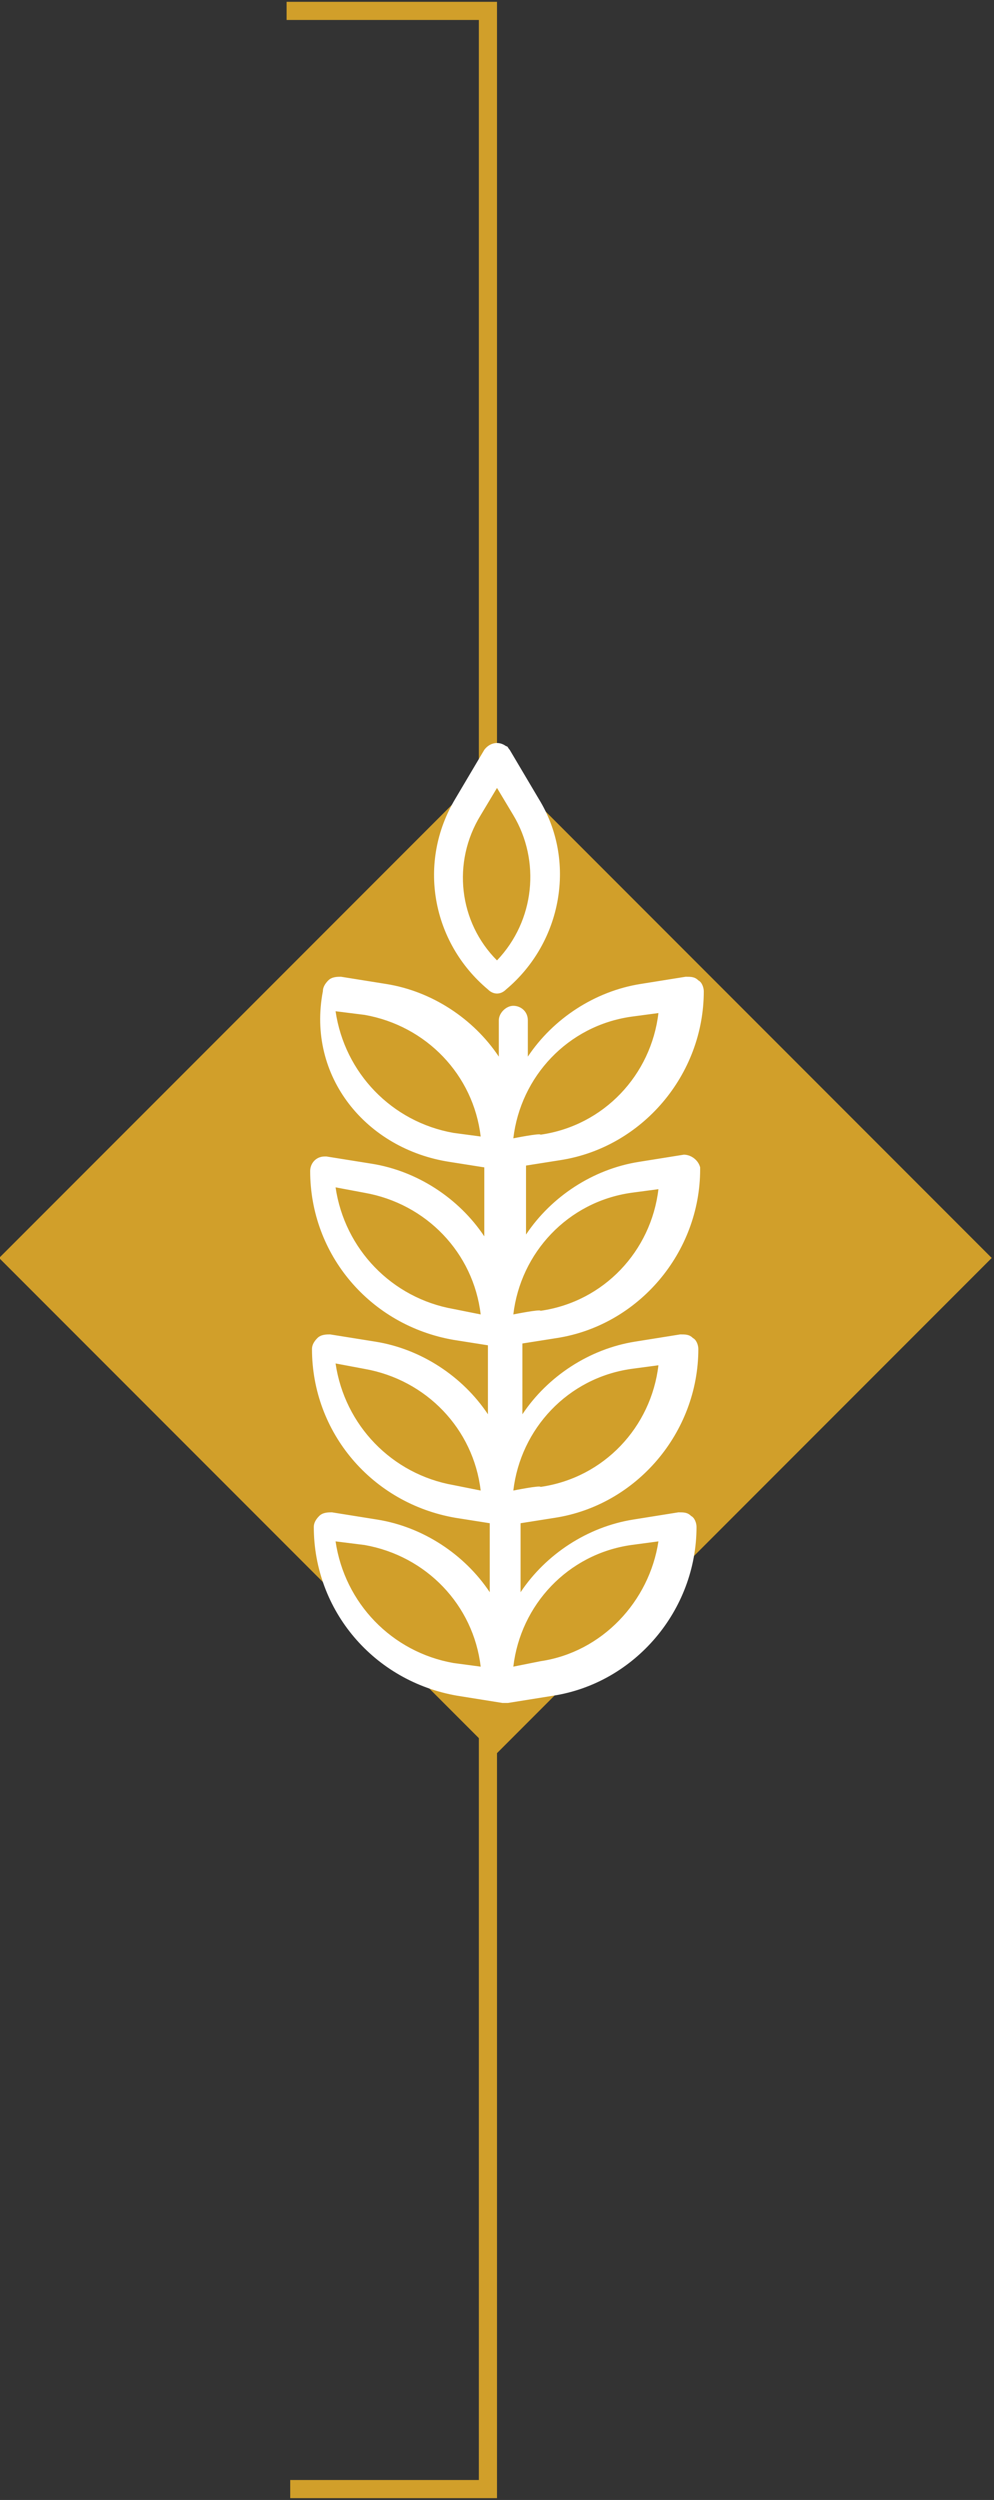
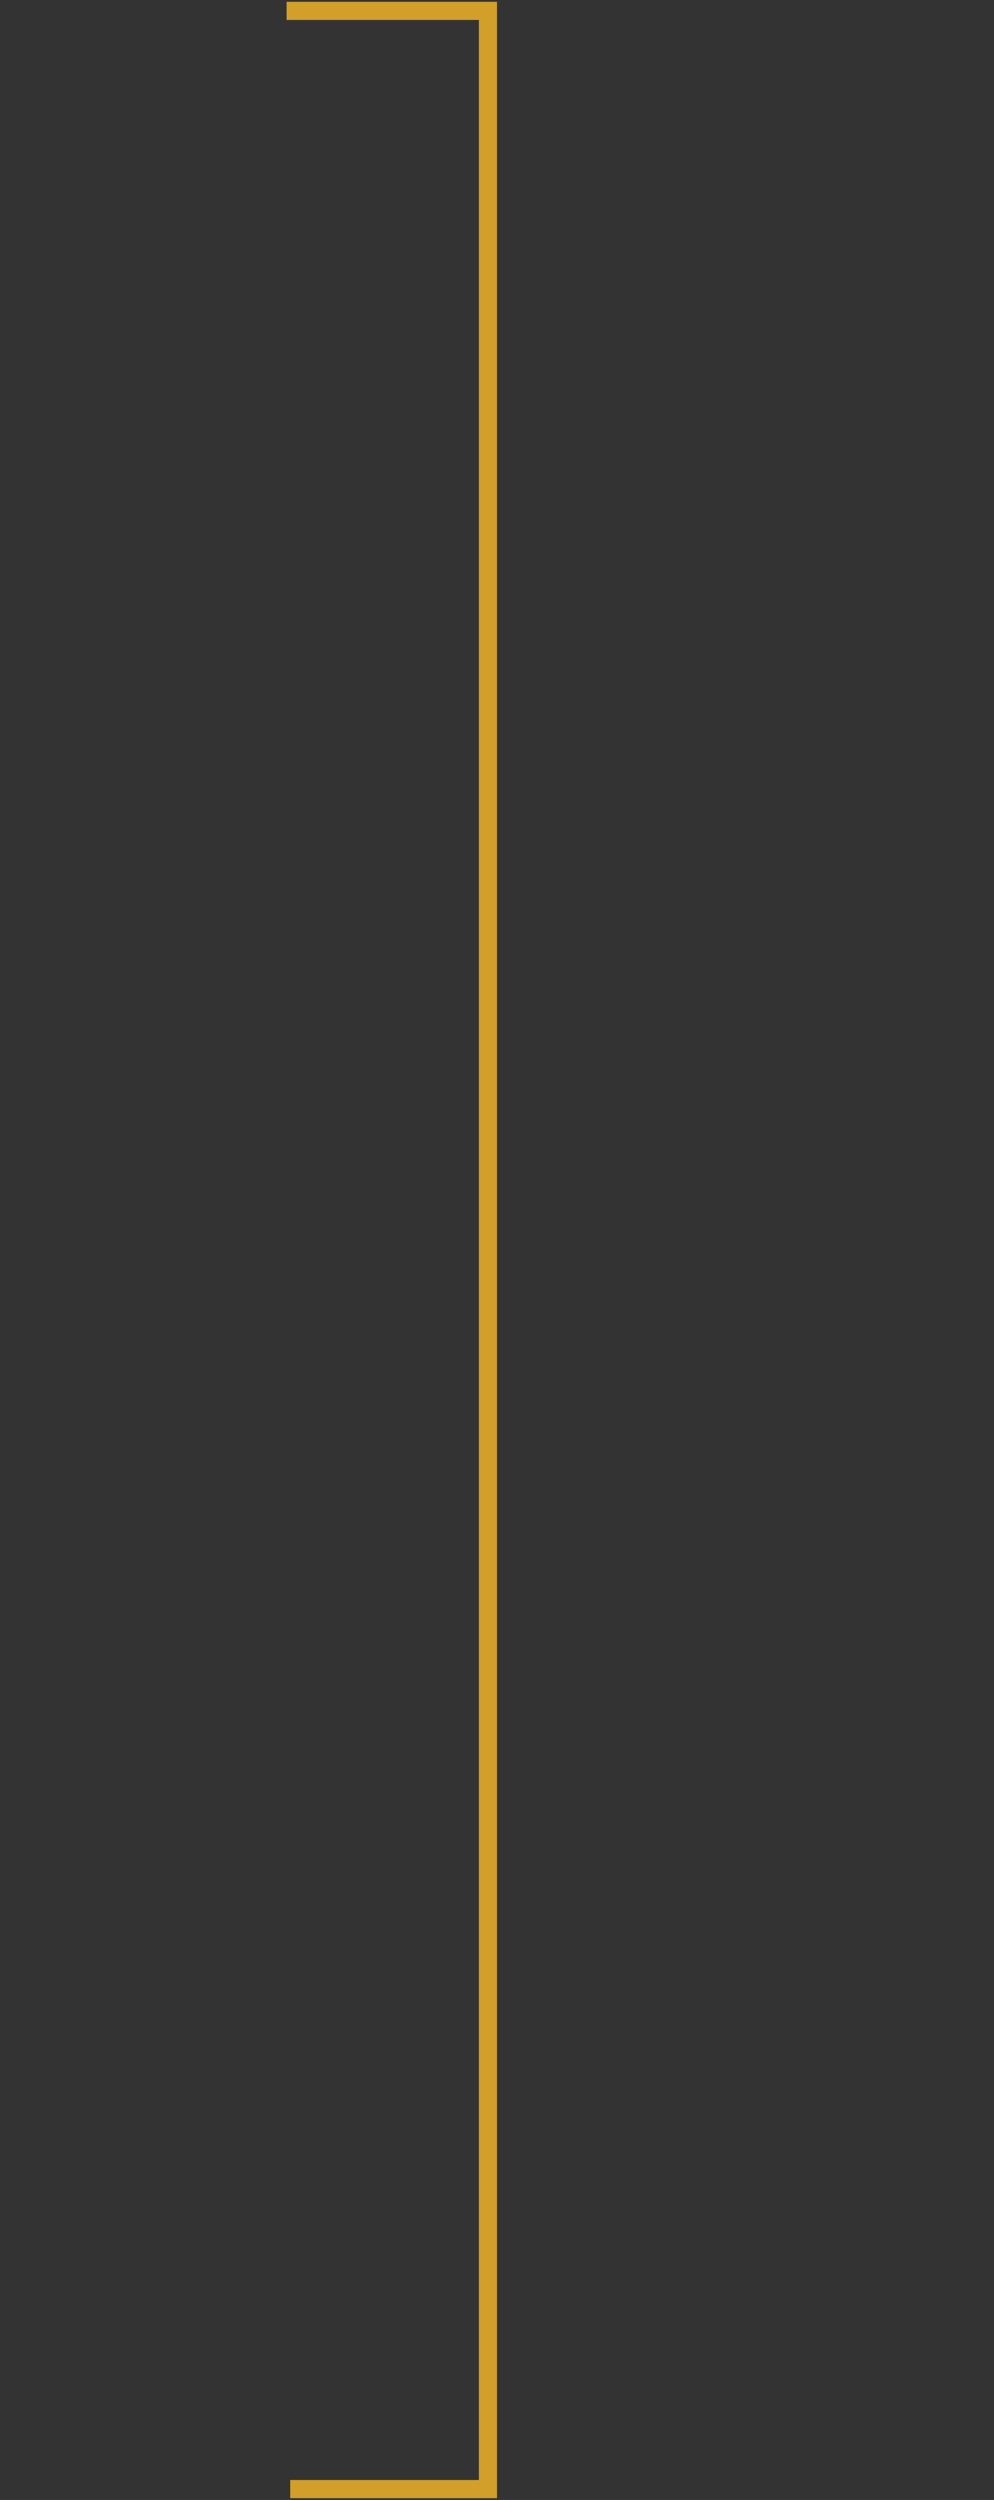
<svg xmlns="http://www.w3.org/2000/svg" version="1.1" id="Layer_1" x="0px" y="0px" viewBox="0 0 54.8 137.7" style="enable-background:new 0 0 54.8 137.7;" xml:space="preserve">
  <rect x="0" y="0" width="54.8" height="137.7" fill="#333333" stroke="none" />
  <style type="text/css">
	.st0{fill:none;stroke:#D19F2A;}
	.st1{fill:none;}
	.st2{fill:#D19F2A;}
	.st3{fill:#FFFFFF;}
</style>
  <polyline class="st0" points="15.8,0.6 26.9,0.6 26.9,137.1 16,137.1 " />
  <rect x="-326" y="-580" class="st1" width="643.5" height="858.9" />
  <rect x="-326" y="-580" class="st1" width="643.5" height="858.9" />
  <rect x="-326" y="-580" class="st1" width="643.5" height="858.9" />
-   <rect x="-326" y="-580" class="st1" width="643.5" height="858.9" />
-   <rect x="8" y="49.9" transform="matrix(0.707 -0.707 0.707 0.707 -40.983 39.667)" class="st2" width="38.7" height="38.7" />
-   <rect x="-326" y="-580" class="st1" width="643.5" height="858.9" />
  <g>
-     <path class="st3" d="M24.8,64l1.9,0.3v3.8c-1.4-2.1-3.7-3.6-6.2-4l-2.5-0.4c0,0-0.1,0-0.1,0c-0.5,0-0.8,0.4-0.8,0.8   c0,4.6,3.3,8.5,7.9,9.3l1.9,0.3v3.8c-1.4-2.1-3.7-3.6-6.2-4l-2.5-0.4c-0.2,0-0.5,0-0.7,0.2s-0.3,0.4-0.3,0.6c0,4.6,3.3,8.5,7.9,9.3   l1.9,0.3v3.8c-1.4-2.1-3.7-3.6-6.2-4l-2.5-0.4c-0.2,0-0.5,0-0.7,0.2c-0.2,0.2-0.3,0.4-0.3,0.6c0,4.6,3.3,8.5,7.9,9.3l2.5,0.4   c0.1,0,0.2,0,0.3,0l2.5-0.4c4.5-0.7,7.9-4.7,7.9-9.3c0-0.2-0.1-0.5-0.3-0.6c-0.2-0.2-0.4-0.2-0.7-0.2l-2.5,0.4   c-2.5,0.4-4.8,1.9-6.2,4v-3.8l1.9-0.3c4.5-0.7,7.9-4.7,7.9-9.3c0-0.2-0.1-0.5-0.3-0.6c-0.2-0.2-0.4-0.2-0.7-0.2l-2.5,0.4   c-2.5,0.4-4.8,1.9-6.2,4V74l1.9-0.3c4.5-0.7,7.9-4.7,7.9-9.3c0,0,0-0.1,0-0.1c-0.1-0.4-0.5-0.7-0.9-0.7l-2.5,0.4   c-2.5,0.4-4.8,1.9-6.2,4v-3.8l1.9-0.3c4.5-0.7,7.9-4.7,7.9-9.3c0-0.2-0.1-0.5-0.3-0.6c-0.2-0.2-0.4-0.2-0.7-0.2l-2.5,0.4   c-2.5,0.4-4.8,1.9-6.2,4v-2c0-0.5-0.4-0.8-0.8-0.8s-0.8,0.4-0.8,0.8v2c-1.4-2.1-3.7-3.6-6.2-4l-2.5-0.4c-0.2,0-0.5,0-0.7,0.2   s-0.3,0.4-0.3,0.6C16.9,59.3,20.2,63.3,24.8,64L24.8,64z M20.1,55.9c3.4,0.6,6,3.3,6.4,6.7L25,62.4c-3.4-0.6-6-3.3-6.5-6.7   L20.1,55.9 M28.3,62.7c0.4-3.4,3-6.2,6.5-6.7l1.5-0.2c-0.4,3.4-3,6.2-6.5,6.7C29.8,62.4,28.3,62.7,28.3,62.7z M28.3,72.4   c0.4-3.4,3-6.2,6.5-6.7l1.5-0.2c-0.4,3.4-3,6.2-6.5,6.7C29.8,72.1,28.3,72.4,28.3,72.4z M28.3,82.1c0.4-3.4,3-6.2,6.5-6.7l1.5-0.2   c-0.4,3.4-3,6.2-6.5,6.7C29.8,81.8,28.3,82.1,28.3,82.1z M29.8,91.5l-1.5,0.3c0.4-3.4,3-6.2,6.5-6.7l1.5-0.2   C35.8,88.2,33.2,91,29.8,91.5L29.8,91.5z M20.1,85.1c3.4,0.6,6,3.3,6.4,6.7L25,91.6c-3.4-0.6-6-3.3-6.5-6.7L20.1,85.1 M20.1,75.4   c3.4,0.6,6,3.3,6.4,6.7L25,81.8c-3.4-0.6-6-3.3-6.5-6.7L20.1,75.4 M20.1,65.7c3.4,0.6,6,3.3,6.4,6.7L25,72.1   c-3.4-0.6-6-3.3-6.5-6.7L20.1,65.7" />
-     <path class="st3" d="M27.9,54.5c3.1-2.6,3.9-7.1,1.8-10.5l-1.6-2.7c-0.1-0.1-0.1-0.2-0.2-0.2c-0.4-0.3-0.9-0.2-1.2,0.2L25.1,44   c-2.1,3.5-1.3,7.9,1.8,10.5C27.2,54.8,27.6,54.8,27.9,54.5 M28.3,44.9c1.5,2.5,1.2,5.8-0.9,8c-2.1-2.1-2.5-5.4-0.9-8l0.9-1.5   L28.3,44.9" />
-   </g>
+     </g>
</svg>